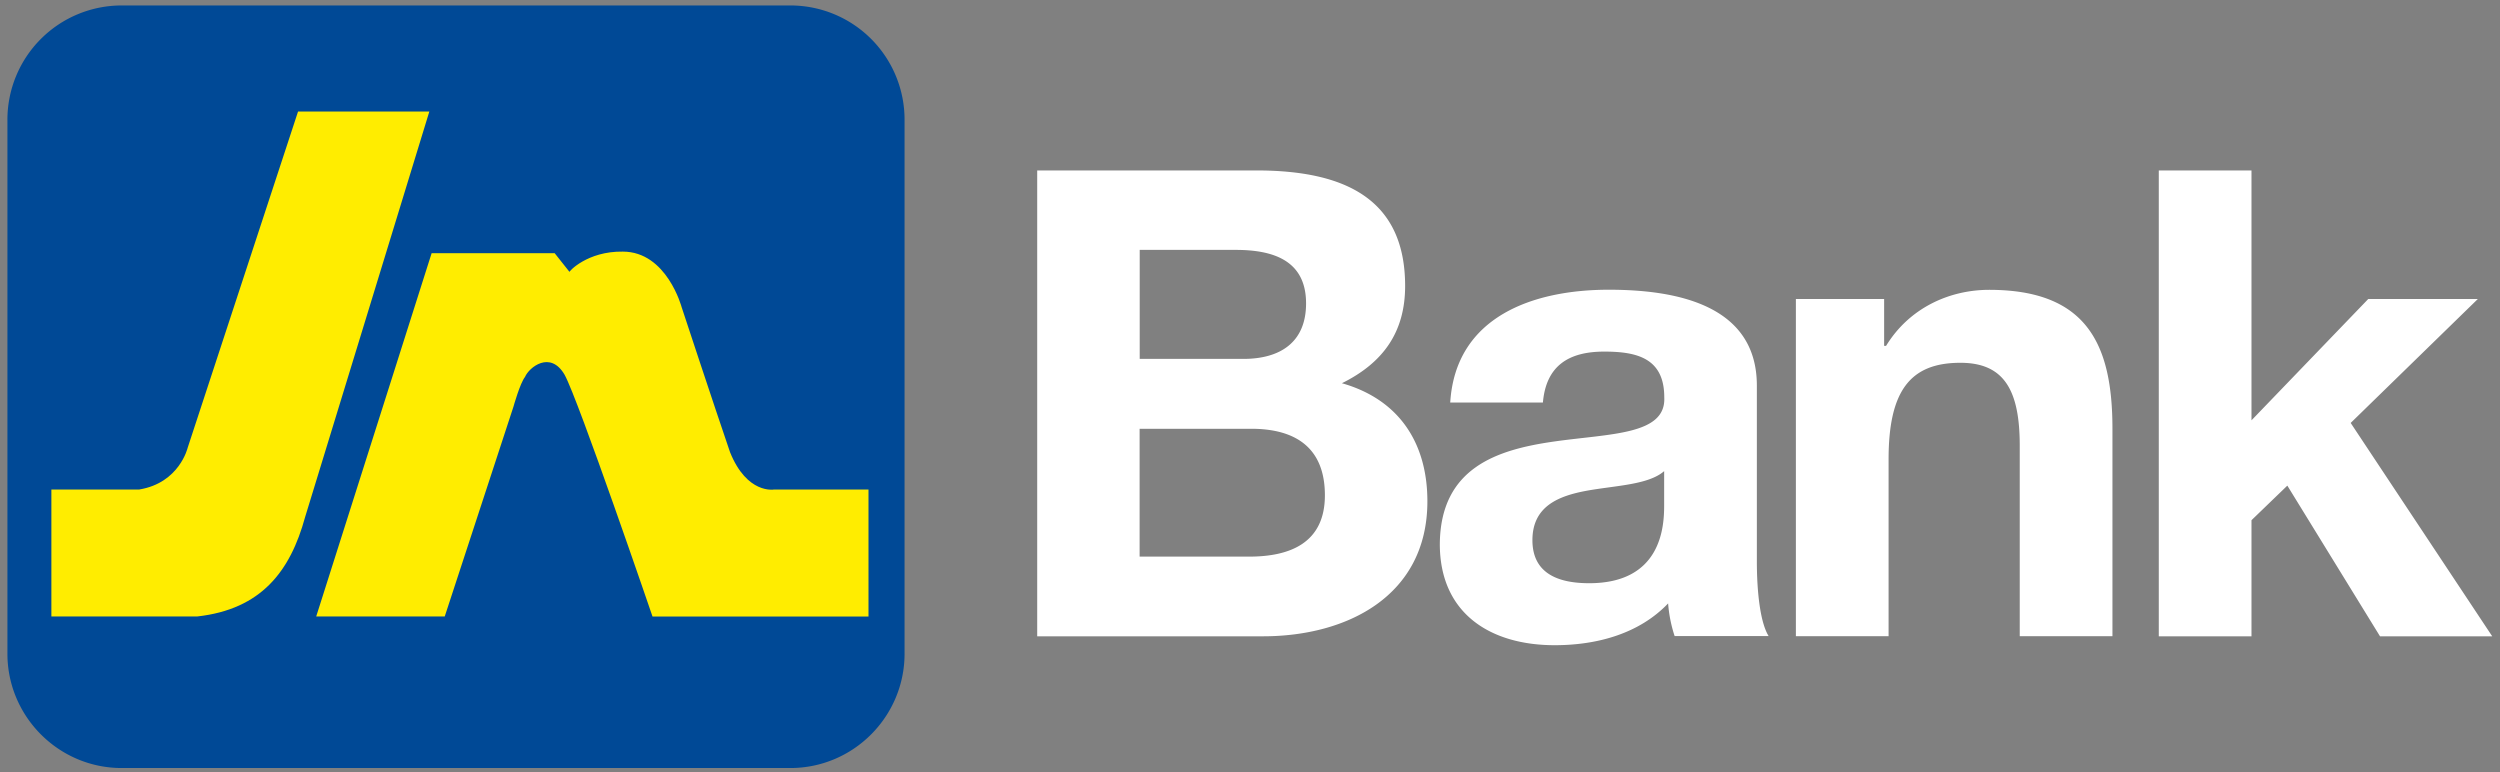
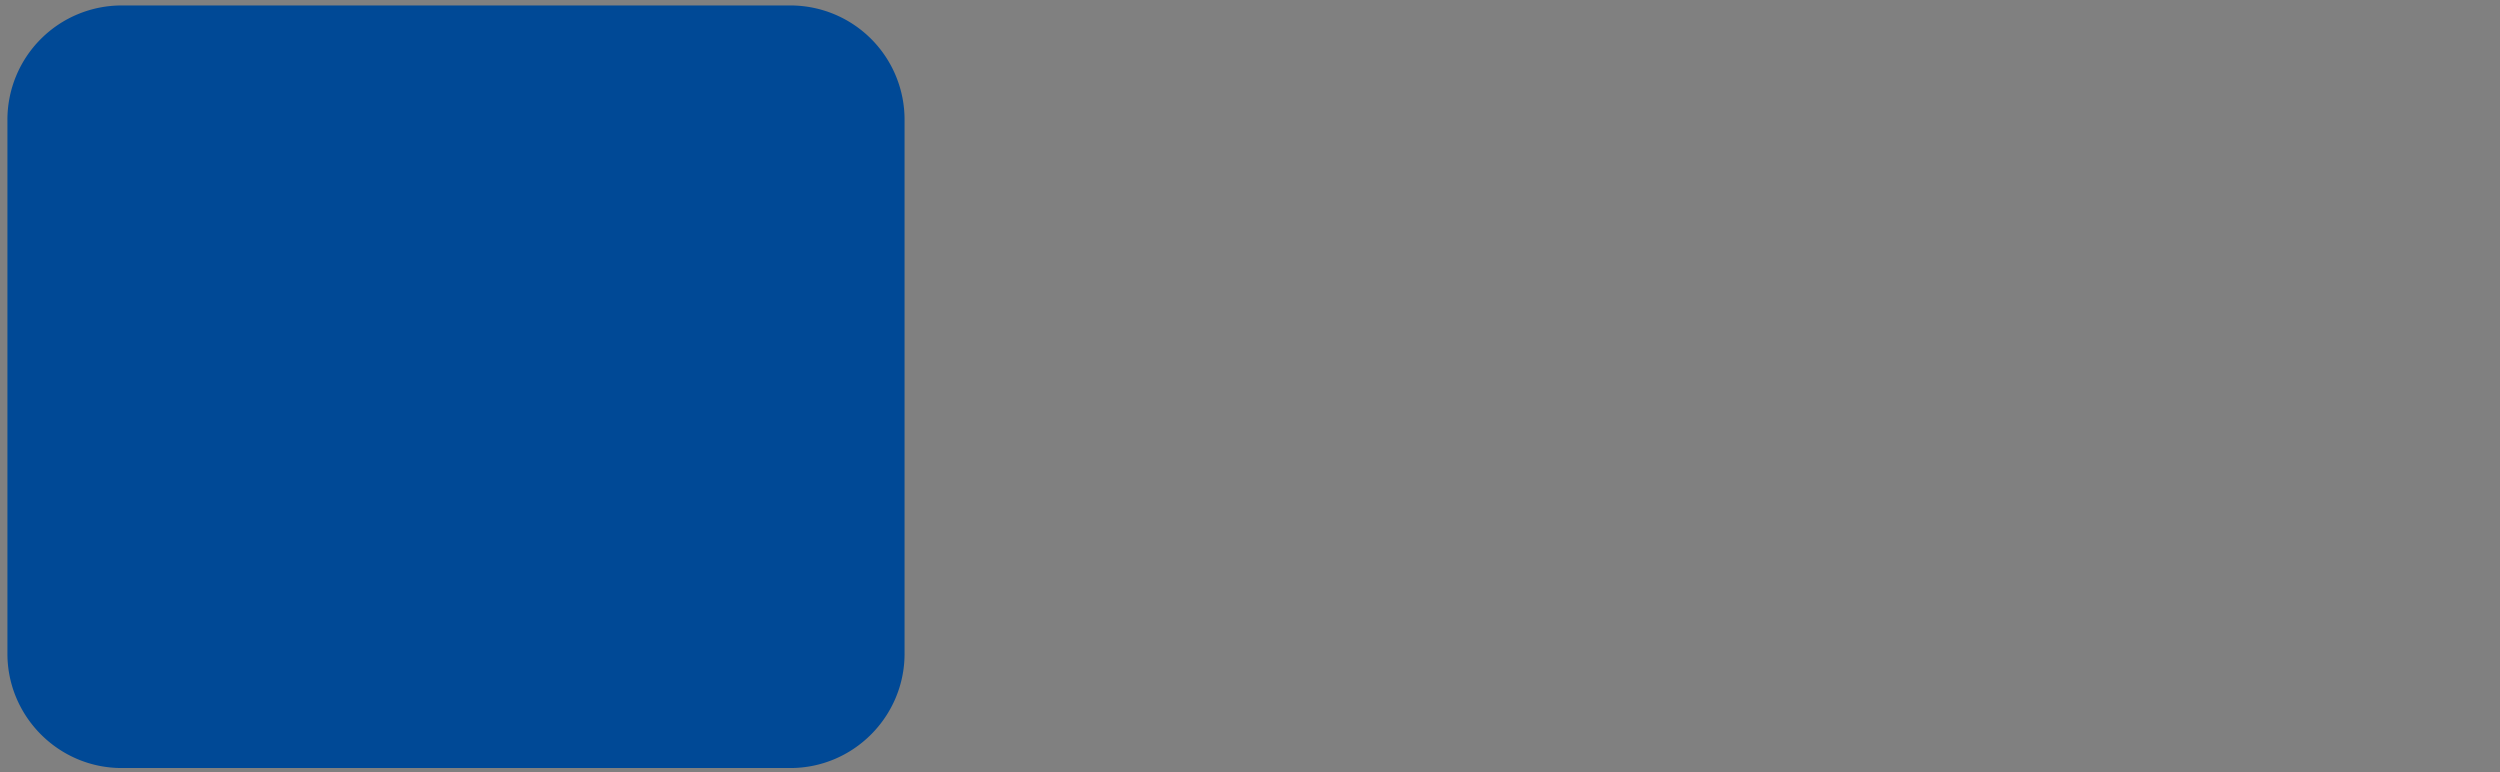
<svg xmlns="http://www.w3.org/2000/svg" width="136" height="42" viewBox="0 0 136 42">
  <rect x="0" y="0" width="136" height="42" fill="#808080" stroke="none" />
  <g fill="none" fill-rule="evenodd">
    <path fill="#004996" d="M42.992 41.781c3.44 0 6.216-2.807 6.216-6.216V6.515A6.211 6.211 0 0 0 42.992.297H6.62A6.215 6.215 0 0 0 .404 6.514v29.05c0 3.41 2.782 6.217 6.216 6.217h36.372z" />
-     <path fill="#FFED00" d="M17.202 33.534h6.992l3.739-11.414s.36-1.285.627-1.614c.211-.51 1.372-1.466 2.155-.118.745 1.347 4.782 13.152 4.782 13.152h11.749V26.63h-5.142s-1.465.267-2.39-2.031c-.87-2.54-2.634-7.893-2.634-7.893s-.807-3.018-3.198-3.018c-1.944-.031-2.956 1.105-2.9 1.105l-.807-1.018H23.48l-6.278 19.76zM10.743 33.534c3.466-.391 5.05-2.453 5.856-5.409l6.757-22.058h-7.142L10.21 24.356s-.447 1.912-2.633 2.273H2.795v6.905h7.948z" />
    <g fill="#FFF" fill-rule="nonzero">
-       <path d="M56.424 9.272h11.924c4.825 0 8.091 1.558 8.091 6.284 0 2.521-1.204 4.186-3.44 5.291 3.124.888 4.651 3.267 4.651 6.421 0 5.148-4.365 7.347-8.942 7.347H56.424V9.272zm5.57 10.252h5.646c1.987 0 3.41-.888 3.41-3.018 0-2.378-1.845-2.912-3.832-2.912H62v5.93h-.006zm0 10.756h5.963c2.167 0 4.117-.708 4.117-3.335 0-2.59-1.596-3.62-4.012-3.62h-6.067v6.955zM78.892 21.903c.286-4.683 4.509-6.142 8.626-6.142 3.658 0 8.055.814 8.055 5.217v9.544c0 1.67.18 3.335.64 4.08H91.1a7.446 7.446 0 0 1-.354-1.776c-1.596 1.67-3.906 2.273-6.172 2.273-3.515 0-6.248-1.739-6.248-5.502.069-8.34 12.42-3.869 12.21-7.986 0-2.13-1.491-2.484-3.267-2.484-1.95 0-3.161.782-3.335 2.77h-5.043v.006zm11.638 3.726c-.85.745-2.627.782-4.186 1.062-1.564.285-2.98.85-2.98 2.695 0 1.844 1.453 2.341 3.086 2.341 3.937 0 4.08-3.086 4.08-4.223V25.63zM97.703 16.264h4.794v2.552h.105c1.28-2.092 3.478-3.049 5.608-3.049 5.36 0 6.707 3.018 6.707 7.558v11.284h-5.043V24.244c0-3.018-.85-4.508-3.229-4.508-2.732 0-3.906 1.527-3.906 5.253v9.62h-5.043V16.264h.007zM117.438 9.272h5.043v13.593l6.353-6.6h5.961l-6.918 6.743 7.7 11.607h-6.104l-5.042-8.197-1.95 1.881v6.316h-5.043z" />
-     </g>
+       </g>
  </g>
</svg>